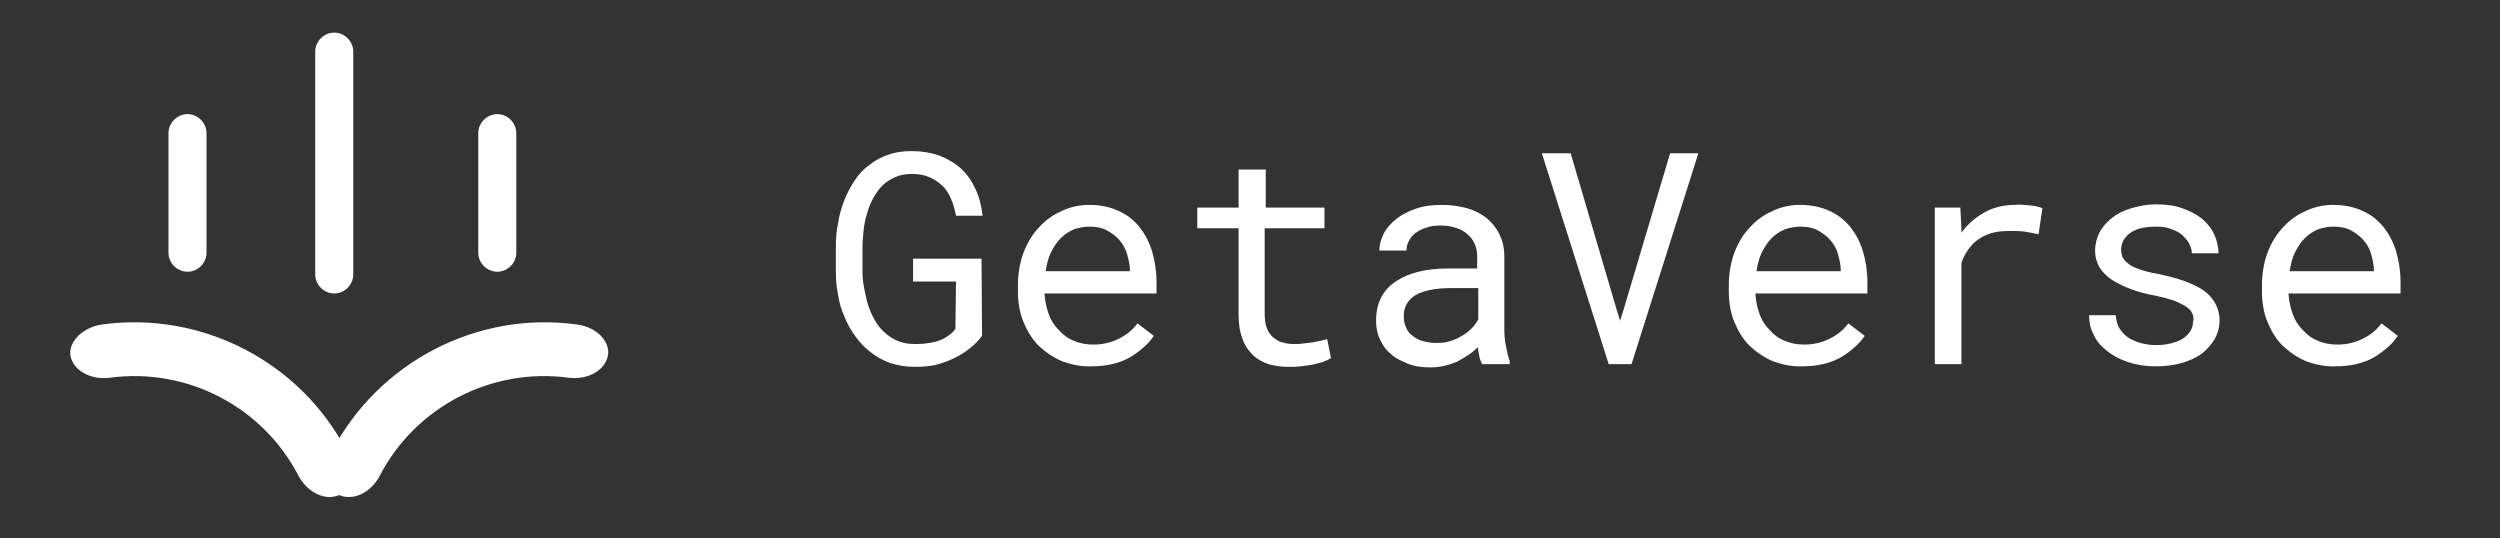
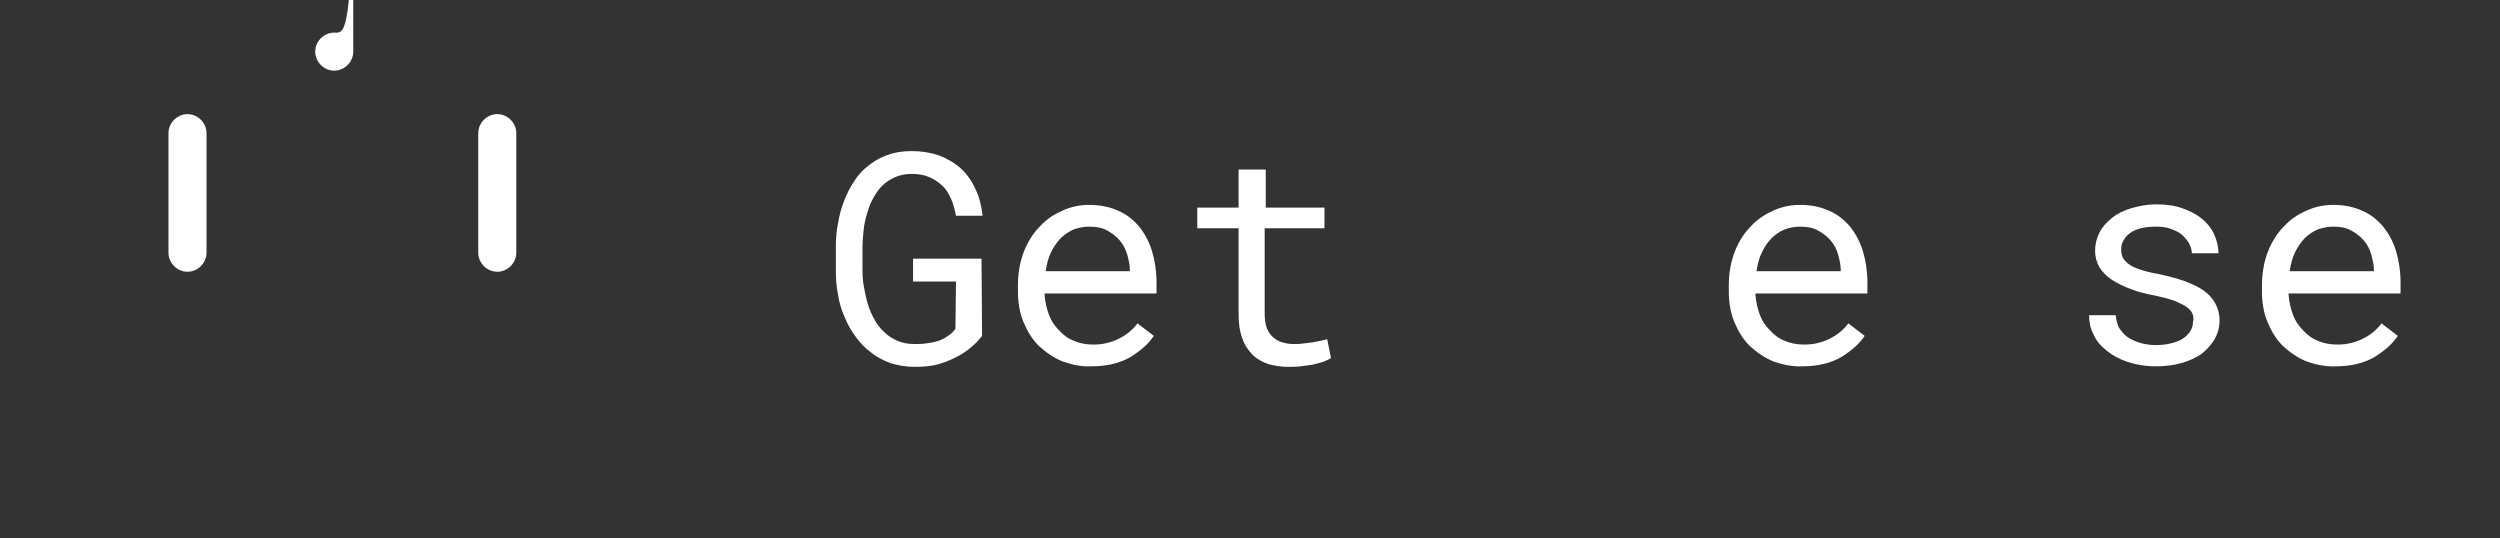
<svg xmlns="http://www.w3.org/2000/svg" version="1.1" x="0px" y="0px" viewBox="0 0 460 99" style="enable-background:new 0 0 460 99;" xml:space="preserve">
  <rect x="0" y="0" width="460" height="99" fill="#333333" stroke="none" />
  <style type="text/css">
	.st0{fill:#FFFFFF;}
	.st1{enable-background:new    ;}
	.st2{fill-rule:evenodd;clip-rule:evenodd;fill:#FFFFFF;}
</style>
  <g id="GetaVerse">
    <g>
      <path class="st0" d="M178.8,63.8c-0.7,0.6-1.4,1.1-2.1,1.5c-1.2,0.7-2.6,1.3-4,1.7c-1.4,0.4-2.9,0.5-4.5,0.5    c-1.6,0-3.1-0.3-4.4-0.7c-1.3-0.5-2.5-1.1-3.6-2c-1.1-0.8-2-1.8-2.8-2.9c-0.8-1.1-1.5-2.3-2-3.6c-0.6-1.3-1-2.7-1.2-4.1    c-0.3-1.4-0.4-2.9-0.4-4.3v-4.5c0-1.4,0.1-2.9,0.4-4.3c0.2-1.4,0.6-2.8,1.1-4.1c0.5-1.3,1.1-2.5,1.9-3.7c0.7-1.1,1.6-2.1,2.7-2.9    c1-0.8,2.2-1.5,3.5-1.9c1.3-0.5,2.8-0.7,4.4-0.7c1.8,0,3.5,0.3,5,0.8c1.5,0.6,2.9,1.4,4,2.4c1.1,1,2,2.3,2.7,3.8    c0.7,1.5,1.1,3.1,1.3,4.9h-4.9c-0.2-1.1-0.5-2.2-0.9-3.1c-0.4-0.9-0.9-1.8-1.6-2.4c-0.7-0.7-1.5-1.2-2.4-1.6    c-0.9-0.4-2-0.6-3.2-0.6c-1.2,0-2.2,0.2-3.1,0.6c-0.9,0.4-1.7,0.9-2.4,1.6c-0.7,0.7-1.2,1.5-1.7,2.4s-0.8,1.8-1.1,2.8    c-0.3,1-0.5,2-0.6,3c-0.1,1-0.2,2-0.2,3v4.6c0,1,0.1,2,0.3,3c0.2,1,0.4,2.1,0.7,3c0.3,1,0.7,1.9,1.2,2.8c0.5,0.9,1.1,1.7,1.8,2.3    c0.7,0.7,1.5,1.2,2.4,1.6c0.9,0.4,2,0.6,3.1,0.6c0.7,0,1.4,0,2.1-0.1c0.7-0.1,1.5-0.2,2.1-0.4c0.7-0.2,1.3-0.5,1.9-0.9    c0.6-0.4,1.1-0.8,1.5-1.4l0.1-8.7h-7.9v-4.2h12.6l0.1,14.2C180.1,62.6,179.5,63.2,178.8,63.8z" />
      <path class="st0" d="M195.5,66.5c-1.7-0.7-3.1-1.7-4.4-2.9c-1.2-1.2-2.1-2.7-2.8-4.4c-0.7-1.7-1-3.6-1-5.6v-1.1    c0-2.3,0.4-4.4,1.1-6.2c0.7-1.8,1.7-3.4,3-4.7c1.2-1.3,2.6-2.2,4.2-2.9c1.6-0.7,3.2-1,4.8-1c2.1,0,3.9,0.4,5.4,1.1    c1.6,0.7,2.8,1.7,3.9,3c1,1.3,1.8,2.8,2.3,4.5c0.5,1.7,0.8,3.6,0.8,5.6V54h-20.6v0.2c0.1,1.4,0.4,2.6,0.8,3.7s1,2,1.8,2.8    c0.8,0.9,1.7,1.6,2.8,2c1.1,0.5,2.3,0.7,3.6,0.7c1.8,0,3.3-0.4,4.7-1.1c1.4-0.7,2.5-1.6,3.4-2.8l3,2.3c-1,1.5-2.4,2.7-4.3,3.9    c-1.9,1.1-4.3,1.7-7.1,1.7C199,67.5,197.2,67.1,195.5,66.5z M197.6,42.2c-0.9,0.4-1.7,0.9-2.4,1.6c-0.7,0.7-1.3,1.6-1.8,2.6    c-0.5,1-0.8,2.2-1,3.5h15.5v-0.2c0-0.9-0.2-1.8-0.5-2.9c-0.3-1-0.8-1.9-1.4-2.6s-1.4-1.3-2.3-1.8c-0.9-0.5-2-0.7-3.3-0.7    C199.4,41.7,198.5,41.9,197.6,42.2z" />
      <path class="st0" d="M232.7,38.2h11V42h-11v15.6c0,1.1,0.1,2,0.4,2.8c0.3,0.7,0.7,1.3,1.2,1.7c0.5,0.4,1.1,0.8,1.7,0.9    c0.6,0.2,1.3,0.3,2.1,0.3c0.5,0,1.1,0,1.7-0.1c0.6-0.1,1.1-0.1,1.7-0.2c0.5-0.1,1-0.2,1.5-0.3c0.5-0.1,0.9-0.2,1.2-0.3l0.7,3.5    c-0.4,0.2-0.9,0.5-1.5,0.7c-0.6,0.2-1.2,0.3-1.9,0.5c-0.7,0.1-1.4,0.2-2.2,0.3c-0.8,0.1-1.5,0.1-2.3,0.1c-1.3,0-2.5-0.2-3.6-0.5    c-1.1-0.4-2.1-0.9-2.9-1.7c-0.8-0.8-1.5-1.8-1.9-3c-0.5-1.3-0.7-2.8-0.7-4.5V42h-7.6v-3.8h7.6v-7h5V38.2z" />
-       <path class="st0" d="M272.2,65.6c-0.1-0.6-0.2-1.1-0.3-1.7c-0.5,0.5-1.1,1-1.7,1.4s-1.3,0.8-2,1.2c-0.7,0.3-1.5,0.6-2.4,0.8    c-0.8,0.2-1.7,0.3-2.7,0.3c-1.5,0-2.9-0.2-4.1-0.7s-2.3-1-3.1-1.8c-0.9-0.7-1.5-1.6-2-2.7c-0.5-1-0.7-2.2-0.7-3.4    c0-1.6,0.3-3,0.9-4.2s1.5-2.2,2.7-3c1.2-0.8,2.5-1.4,4.2-1.8c1.6-0.4,3.4-0.6,5.4-0.6h5.4v-2.3c0-0.9-0.2-1.7-0.5-2.3    c-0.3-0.7-0.8-1.3-1.4-1.8c-0.6-0.5-1.3-0.9-2.1-1.1c-0.8-0.3-1.8-0.4-2.8-0.4c-1,0-1.8,0.1-2.6,0.4c-0.8,0.2-1.4,0.6-2,1    c-0.5,0.4-0.9,0.9-1.2,1.5c-0.3,0.6-0.4,1.1-0.4,1.7h-5c0-1,0.3-2.1,0.8-3.1s1.3-1.9,2.3-2.7c1-0.8,2.2-1.4,3.6-1.9    c1.4-0.5,3-0.7,4.8-0.7c1.6,0,3.1,0.2,4.6,0.6c1.4,0.4,2.6,1,3.6,1.8c1,0.8,1.8,1.8,2.4,3c0.6,1.2,0.9,2.6,0.9,4.2v13.4    c0,1,0.1,2,0.3,3s0.4,2,0.7,2.8V67h-5.1C272.5,66.6,272.3,66.1,272.2,65.6z M266.7,62.8c0.8-0.2,1.6-0.6,2.3-1    c0.7-0.4,1.3-0.9,1.8-1.4c0.5-0.5,0.9-1.1,1.2-1.6V53h-4.6c-1.7,0-3.2,0.1-4.5,0.4c-1.3,0.3-2.3,0.7-3,1.3    c-0.5,0.4-0.9,0.9-1.2,1.5c-0.3,0.6-0.4,1.3-0.4,2c0,0.7,0.1,1.4,0.4,2c0.2,0.6,0.6,1.1,1.1,1.5c0.5,0.4,1.1,0.8,1.8,1    c0.7,0.2,1.6,0.4,2.5,0.4S265.8,63.1,266.7,62.8z" />
-       <path class="st0" d="M283.7,28.2h5.3l8.5,28.9l0.6,1.9l0.6-1.9l8.6-28.9h5.2L300.2,67H296L283.7,28.2z" />
      <path class="st0" d="M326.3,66.5c-1.7-0.7-3.1-1.7-4.4-2.9c-1.2-1.2-2.1-2.7-2.8-4.4c-0.7-1.7-1-3.6-1-5.6v-1.1    c0-2.3,0.4-4.4,1.1-6.2c0.7-1.8,1.7-3.4,3-4.7c1.2-1.3,2.6-2.2,4.2-2.9c1.6-0.7,3.2-1,4.8-1c2.1,0,3.9,0.4,5.4,1.1    c1.6,0.7,2.8,1.7,3.9,3c1,1.3,1.8,2.8,2.3,4.5s0.8,3.6,0.8,5.6V54H323v0.2c0.1,1.4,0.4,2.6,0.8,3.7c0.4,1.1,1,2,1.8,2.8    c0.8,0.9,1.7,1.6,2.8,2c1.1,0.5,2.3,0.7,3.6,0.7c1.8,0,3.3-0.4,4.7-1.1c1.4-0.7,2.5-1.6,3.4-2.8l3,2.3c-1,1.5-2.4,2.7-4.3,3.9    c-1.9,1.1-4.3,1.7-7.1,1.7C329.9,67.5,328,67.1,326.3,66.5z M328.4,42.2c-0.9,0.4-1.7,0.9-2.4,1.6c-0.7,0.7-1.3,1.6-1.8,2.6    c-0.5,1-0.8,2.2-1,3.5h15.5v-0.2c0-0.9-0.2-1.8-0.5-2.9s-0.8-1.9-1.4-2.6s-1.4-1.3-2.3-1.8c-0.9-0.5-2-0.7-3.3-0.7    C330.2,41.7,329.3,41.9,328.4,42.2z" />
-       <path class="st0" d="M373.6,37.8c1,0.1,1.7,0.3,2.2,0.5l-0.7,4.8c-1-0.2-1.9-0.4-2.7-0.5s-1.8-0.1-2.7-0.1c-1.2,0-2.3,0.1-3.3,0.4    c-1,0.3-1.8,0.7-2.6,1.3c-0.7,0.5-1.2,1.1-1.7,1.8c-0.5,0.7-0.9,1.5-1.2,2.4V67H356V38.2h4.7l0.2,3.9l0,0.7    c1.2-1.6,2.6-2.8,4.2-3.7s3.5-1.4,5.6-1.4C371.6,37.6,372.6,37.7,373.6,37.8z" />
      <path class="st0" d="M403.4,57.7c-0.2-0.5-0.6-0.9-1.2-1.3c-0.6-0.4-1.3-0.7-2.2-1.1c-0.9-0.3-2-0.6-3.4-0.9    c-1.7-0.3-3.2-0.7-4.5-1.2c-1.4-0.5-2.5-1.1-3.5-1.7c-1-0.7-1.7-1.4-2.3-2.3c-0.5-0.9-0.8-1.9-0.8-3.1c0-1.2,0.3-2.3,0.8-3.3    c0.5-1,1.3-1.9,2.3-2.7s2.2-1.4,3.6-1.8s2.9-0.7,4.5-0.7c1.8,0,3.4,0.2,4.8,0.7c1.4,0.5,2.6,1.1,3.6,1.9c1,0.8,1.8,1.8,2.3,2.9    c0.5,1.1,0.8,2.3,0.8,3.5h-4.9c0-0.6-0.2-1.2-0.5-1.8s-0.8-1.1-1.3-1.6c-0.6-0.5-1.3-0.8-2.1-1.1c-0.8-0.3-1.7-0.4-2.7-0.4    c-1,0-2,0.1-2.8,0.3c-0.8,0.2-1.4,0.5-2,0.9c-0.5,0.4-0.9,0.8-1.2,1.4c-0.3,0.5-0.4,1-0.4,1.6c0,0.6,0.1,1.1,0.3,1.5    c0.2,0.4,0.6,0.8,1.1,1.2c0.5,0.4,1.2,0.7,2.1,1c0.9,0.3,2,0.6,3.3,0.8c1.8,0.4,3.4,0.8,4.8,1.3c1.4,0.5,2.6,1.1,3.5,1.7    c1,0.7,1.7,1.5,2.2,2.4c0.5,0.9,0.8,2,0.8,3.1c0,1.3-0.3,2.4-0.9,3.5c-0.6,1-1.4,1.9-2.4,2.7c-1,0.7-2.3,1.3-3.7,1.7    c-1.4,0.4-3,0.6-4.7,0.6c-2,0-3.7-0.3-5.2-0.8c-1.5-0.5-2.8-1.2-3.9-2.1c-1.1-0.9-1.9-1.8-2.4-3c-0.6-1.1-0.8-2.3-0.8-3.5h4.9    c0.1,1,0.3,1.9,0.8,2.6c0.5,0.7,1.1,1.3,1.8,1.7c0.7,0.4,1.5,0.7,2.3,0.9c0.9,0.2,1.7,0.3,2.5,0.3c1.3,0,2.5-0.2,3.4-0.5    c1-0.3,1.7-0.7,2.3-1.3c0.3-0.3,0.6-0.7,0.8-1.1c0.2-0.4,0.3-0.8,0.3-1.3C403.7,58.7,403.6,58.2,403.4,57.7z" />
      <path class="st0" d="M424.4,66.5c-1.7-0.7-3.1-1.7-4.4-2.9c-1.2-1.2-2.1-2.7-2.8-4.4s-1-3.6-1-5.6v-1.1c0-2.3,0.4-4.4,1.1-6.2    c0.7-1.8,1.7-3.4,3-4.7c1.2-1.3,2.6-2.2,4.2-2.9c1.6-0.7,3.2-1,4.8-1c2.1,0,3.9,0.4,5.4,1.1c1.6,0.7,2.8,1.7,3.9,3    c1,1.3,1.8,2.8,2.3,4.5c0.5,1.7,0.8,3.6,0.8,5.6V54h-20.6v0.2c0.1,1.4,0.4,2.6,0.8,3.7s1,2,1.8,2.8c0.8,0.9,1.7,1.6,2.8,2    c1.1,0.5,2.3,0.7,3.6,0.7c1.8,0,3.3-0.4,4.7-1.1c1.4-0.7,2.5-1.6,3.4-2.8l3,2.3c-1,1.5-2.4,2.7-4.3,3.9c-1.9,1.1-4.3,1.7-7.1,1.7    C428,67.5,426.1,67.1,424.4,66.5z M426.5,42.2c-0.9,0.4-1.7,0.9-2.4,1.6c-0.7,0.7-1.3,1.6-1.8,2.6c-0.5,1-0.8,2.2-1,3.5h15.5v-0.2    c0-0.9-0.2-1.8-0.5-2.9s-0.8-1.9-1.4-2.6c-0.6-0.7-1.4-1.3-2.3-1.8c-0.9-0.5-2-0.7-3.3-0.7C428.4,41.7,427.4,41.9,426.5,42.2z" />
    </g>
  </g>
  <g id="Rounded_Rectangle_4_1_" class="st1">
    <g id="Rounded_Rectangle_4">
      <g>
        <path class="st2" d="M34.5,21c-1.9,0-3.5,1.6-3.5,3.5v22c0,1.9,1.6,3.5,3.5,3.5s3.5-1.6,3.5-3.5v-22C38,22.6,36.4,21,34.5,21z" />
      </g>
    </g>
  </g>
  <g id="Rounded_Rectangle_4_copy_1_" class="st1">
    <g id="Rounded_Rectangle_4_copy">
      <g>
        <path class="st2" d="M91.5,21c-1.9,0-3.5,1.6-3.5,3.5v22c0,1.9,1.6,3.5,3.5,3.5s3.5-1.6,3.5-3.5v-22C95,22.6,93.4,21,91.5,21z" />
      </g>
    </g>
  </g>
  <g id="Rounded_Rectangle_4_copy_2_1_" class="st1">
    <g id="Rounded_Rectangle_4_copy_2">
      <g>
-         <path class="st2" d="M61.5,6C59.6,6,58,7.6,58,9.5v41c0,1.9,1.6,3.5,3.5,3.5s3.5-1.6,3.5-3.5v-41C65,7.6,63.4,6,61.5,6z" />
+         <path class="st2" d="M61.5,6C59.6,6,58,7.6,58,9.5c0,1.9,1.6,3.5,3.5,3.5s3.5-1.6,3.5-3.5v-41C65,7.6,63.4,6,61.5,6z" />
      </g>
    </g>
  </g>
  <g id="Rounded_Rectangle_2_copy_1_" class="st1">
    <g id="Rounded_Rectangle_2_copy">
      <g>
-         <path class="st2" d="M63.8,83c-8.5-16.4-26.6-25.8-45-23.3c-4.1,0.6-6.6,3.8-5.7,6.3c0.9,2.6,4.1,3.9,7.1,3.5     c14.2-1.9,28.1,5.3,34.7,18c1.4,2.7,4.3,4.5,6.9,3.8C64.6,90.6,65.7,86.7,63.8,83z" />
-       </g>
+         </g>
    </g>
  </g>
  <g id="Rounded_Rectangle_2_copy_2_1_" class="st1">
    <g id="Rounded_Rectangle_2_copy_2">
      <g>
-         <path class="st2" d="M106.1,59.7c-18.3-2.5-36.4,6.9-45,23.3c-1.9,3.7-0.7,7.6,1.9,8.3c2.7,0.7,5.5-1.1,6.9-3.8     c6.6-12.7,20.6-19.9,34.7-18c3,0.4,6.2-0.9,7.1-3.5C112.7,63.4,110.2,60.2,106.1,59.7z" />
-       </g>
+         </g>
    </g>
  </g>
</svg>